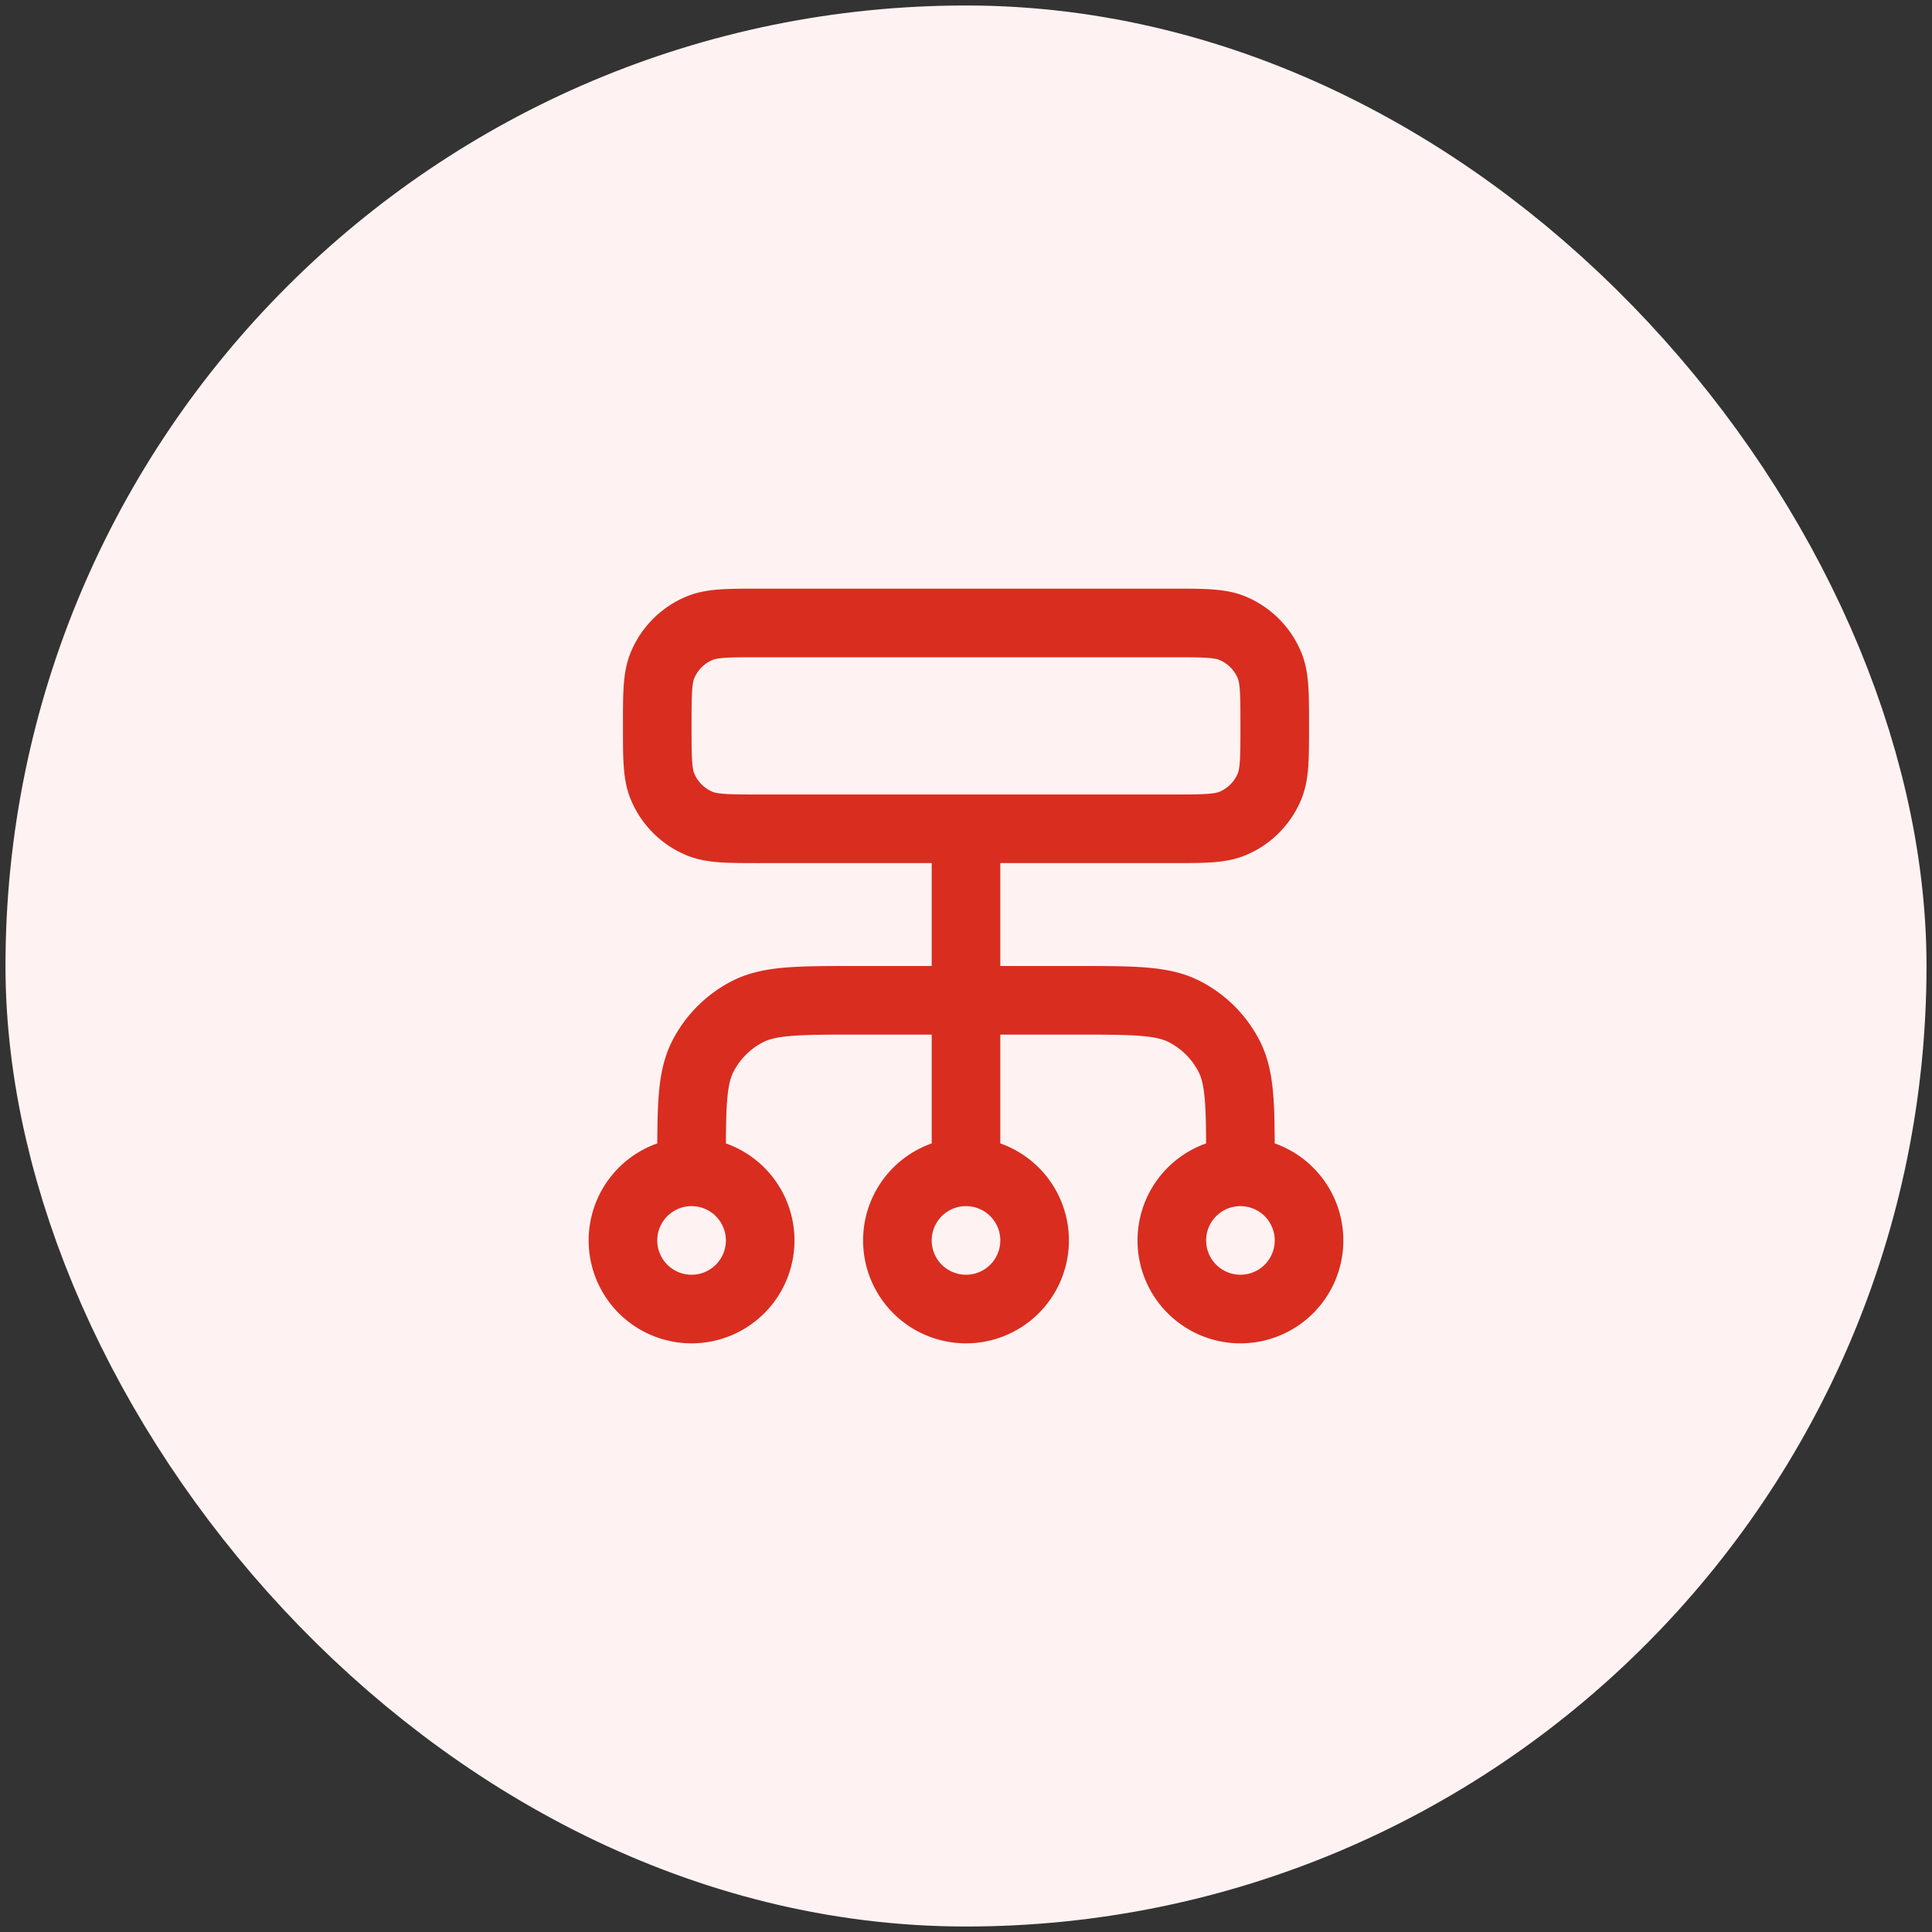
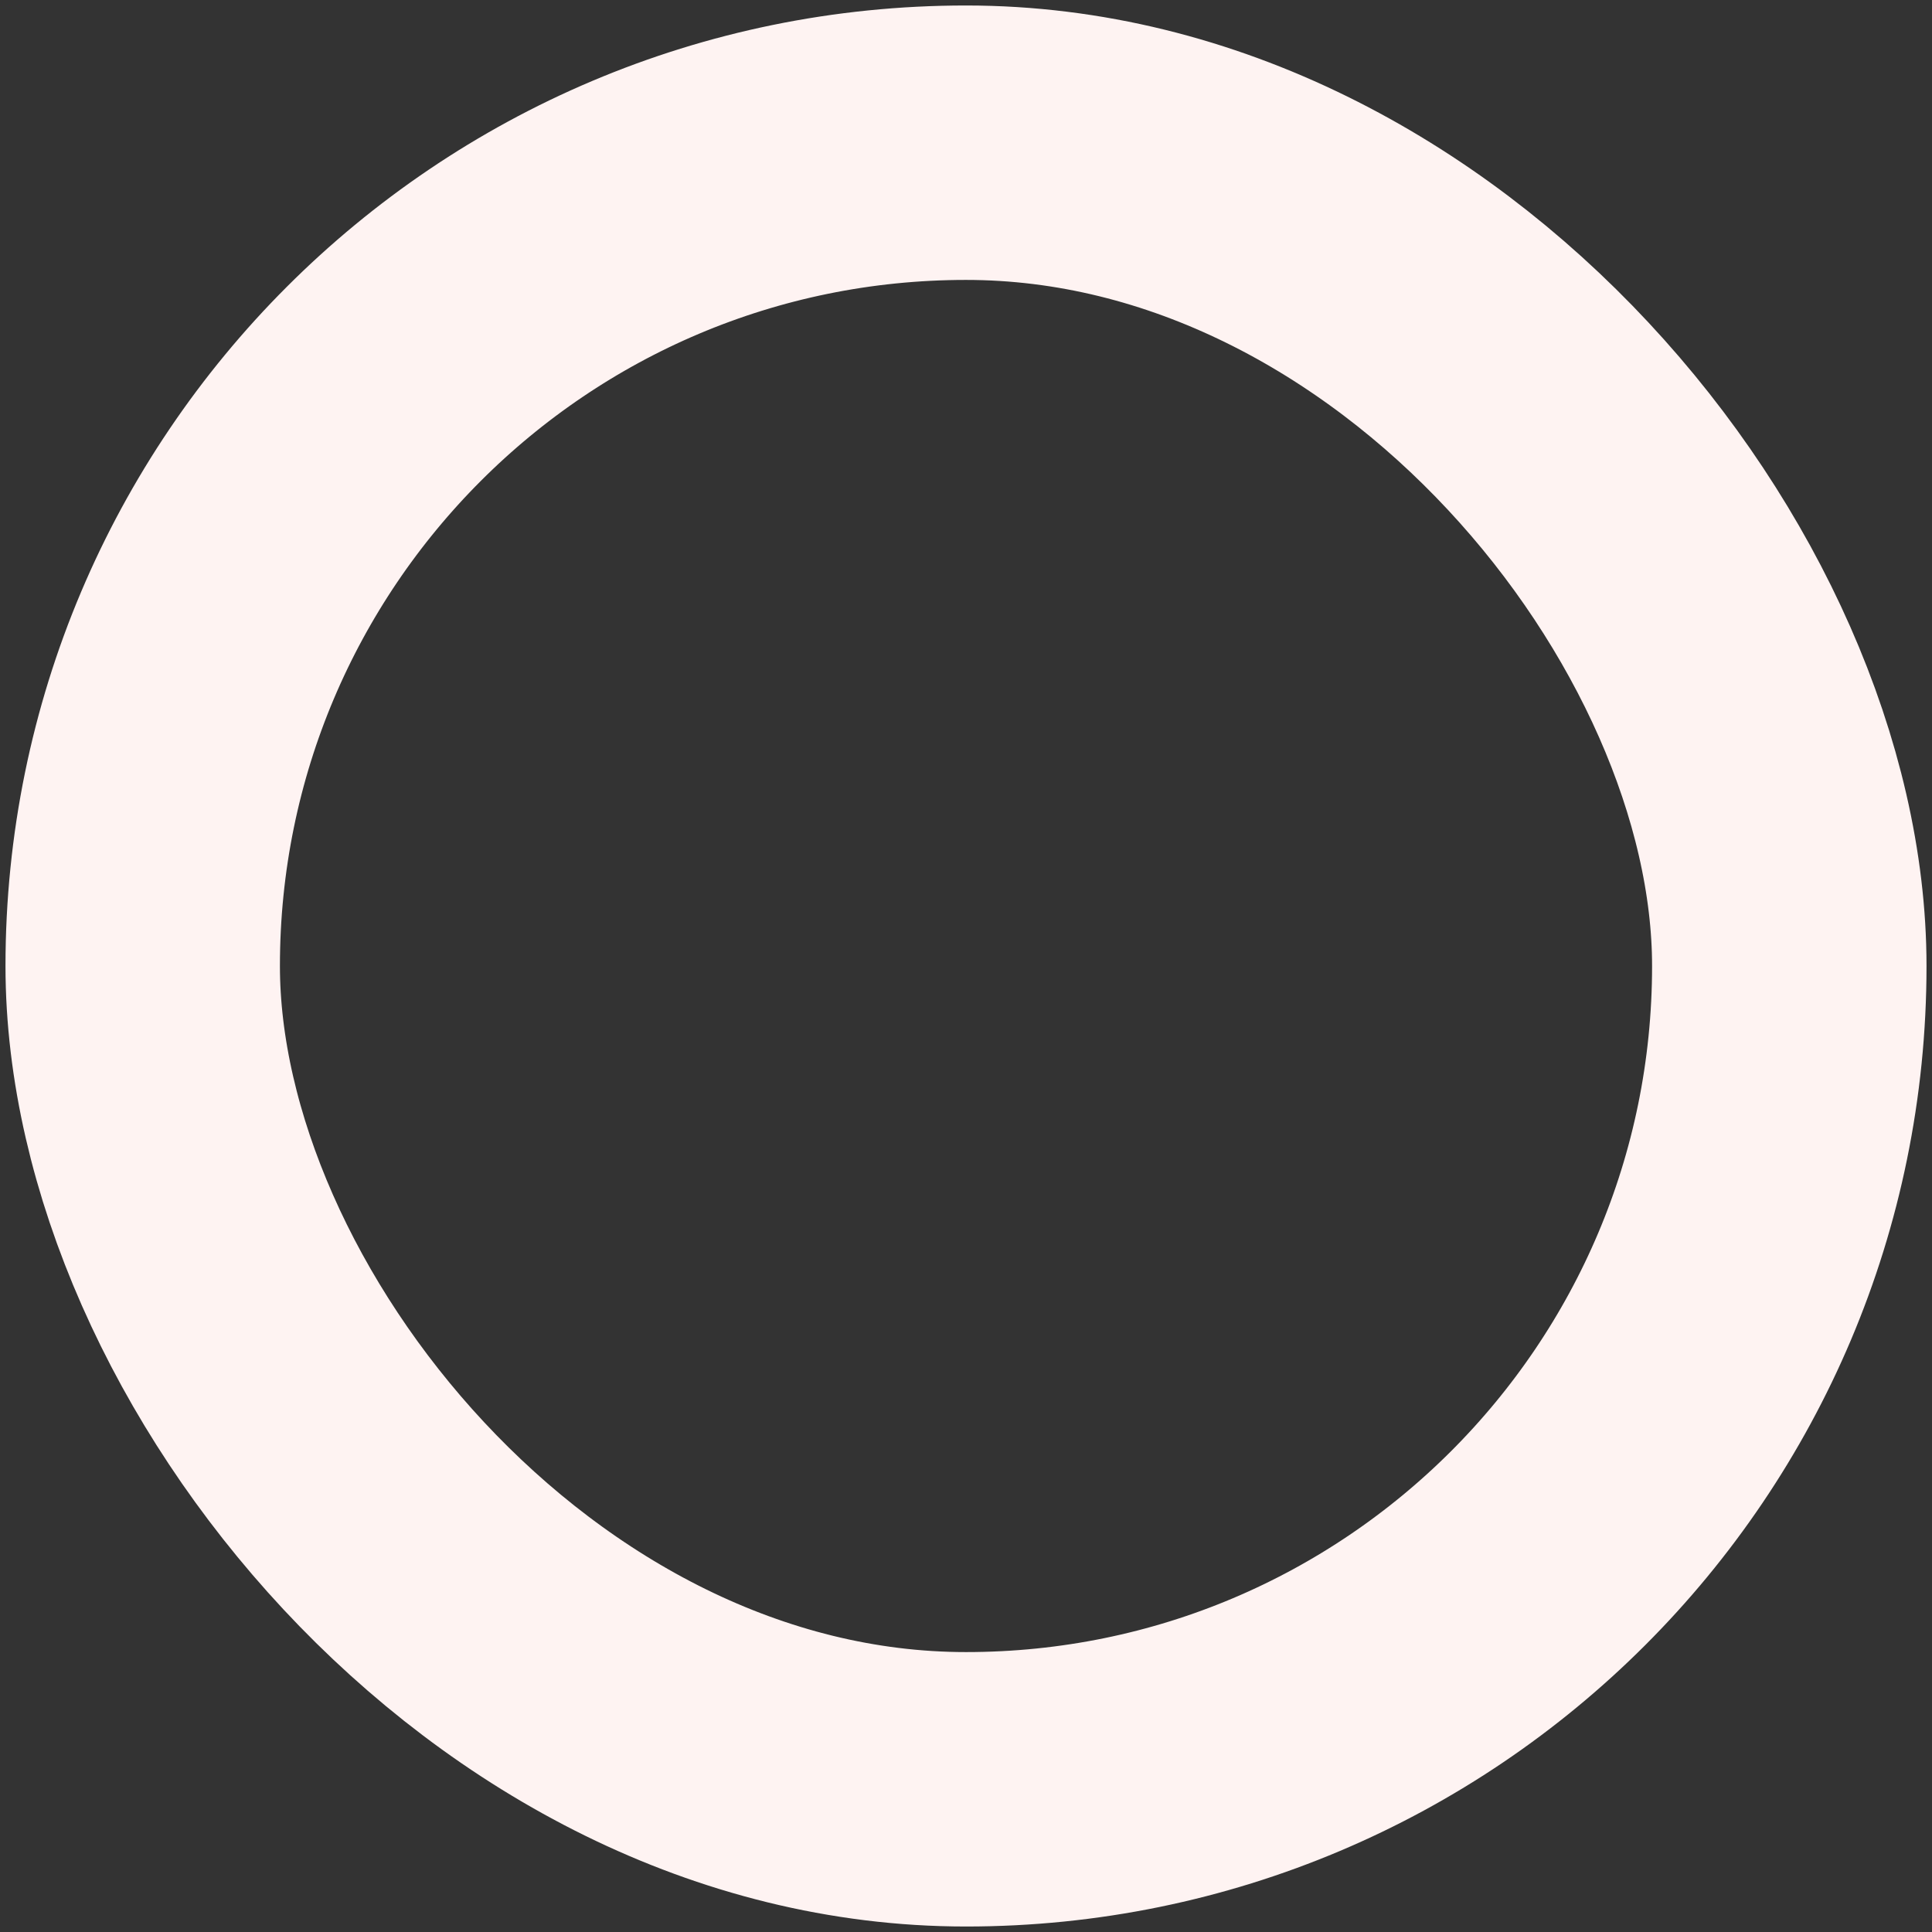
<svg xmlns="http://www.w3.org/2000/svg" width="176" height="176" fill="none">
  <rect width="100%" height="100%" fill="#333333" stroke="none" />
-   <rect width="150" height="150" x="13" y="13" fill="#FEF3F2" rx="75" />
  <rect width="150" height="150" x="13" y="13" stroke="#FEF3F2" stroke-width="25" rx="75" />
-   <path stroke="#D92D20" stroke-linecap="round" stroke-linejoin="round" stroke-width="6.25" d="M63 106.75v-.625c0-5.25 0-7.876 1.022-9.881a9.38 9.38 0 0 1 4.097-4.097c2.005-1.022 4.63-1.022 9.881-1.022h20c5.25 0 7.876 0 9.881 1.022a9.38 9.38 0 0 1 4.097 4.097C113 98.249 113 100.875 113 106.125v.625m-50 0a6.25 6.25 0 1 0 0 12.5 6.25 6.25 0 0 0 0-12.5m50 0a6.25 6.25 0 1 0 0 12.5 6.25 6.25 0 0 0 0-12.5m-25 0a6.25 6.25 0 1 0 0 12.5 6.25 6.25 0 0 0 0-12.5m0 0V75.5m-18.75 0h37.5c2.912 0 4.368 0 5.517-.476a6.25 6.25 0 0 0 3.382-3.382c.476-1.149.476-2.605.476-5.517s0-4.368-.476-5.517a6.25 6.25 0 0 0-3.382-3.382c-1.149-.476-2.605-.476-5.517-.476h-37.5c-2.912 0-4.368 0-5.517.476a6.25 6.25 0 0 0-3.382 3.382c-.476 1.149-.476 2.605-.476 5.517s0 4.368.476 5.517a6.25 6.25 0 0 0 3.382 3.382c1.149.476 2.605.476 5.517.476" />
</svg>